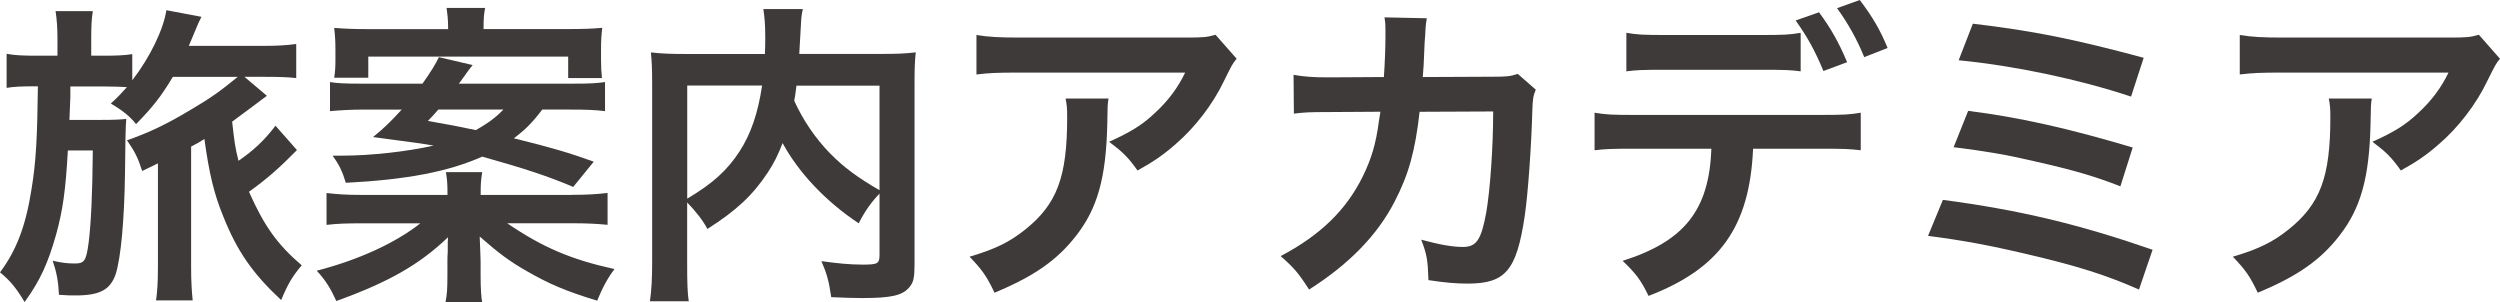
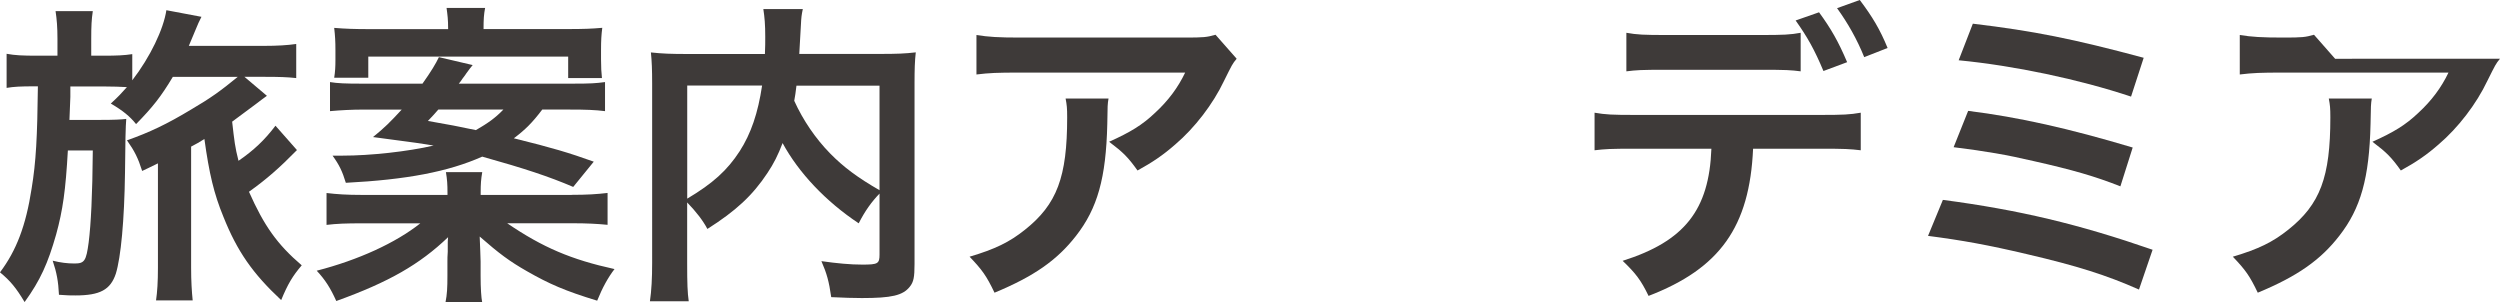
<svg xmlns="http://www.w3.org/2000/svg" id="_レイヤー_2" data-name="レイヤー_2" viewBox="0 0 381.97 46.17">
  <defs>
    <style>
      .cls-1 {
        fill: #3e3a39;
      }
    </style>
  </defs>
  <g id="_レイヤー_1-2" data-name="レイヤー_1">
    <g>
      <path class="cls-1" d="M26.39,11.77c-1.79,2.99-3.04,4.58-5.6,7.19-.92-1.16-2.03-2.07-3.86-3.14,1.21-1.11,1.59-1.54,2.46-2.51-1.06-.05-1.98-.1-3.57-.1h-5.07v1.59q-.05,1.5-.14,3.52h4.82c1.98,0,2.99-.05,3.86-.15q-.14,1.45-.19,8.2c-.1,7.33-.63,12.93-1.4,15.44-.82,2.46-2.41,3.33-6.18,3.33-.72,0-1.25,0-2.51-.1-.1-2.03-.34-3.38-.96-5.21,1.16.29,2.22.43,3.33.43,1.54,0,1.79-.39,2.17-3.23.34-2.7.58-7.29.63-14.04h-3.81c-.34,6.08-.77,9.12-1.79,12.83-1.25,4.39-2.41,7-4.82,10.33-1.3-2.17-2.17-3.23-3.76-4.54,2.51-3.33,3.96-7.14,4.83-12.79.68-4.1.87-7.91.96-15.63h-.53c-2.07,0-3.14.05-4.25.24v-5.21c1.3.24,2.46.29,4.73.29h3.04v-2.56c0-1.79-.1-2.99-.29-4.25h5.69c-.19,1.25-.24,2.32-.24,4.2v2.61h1.93c1.93,0,3.14-.05,4.34-.24v4c2.75-3.57,4.78-7.82,5.21-10.71l5.36,1.01c-.34.63-.58,1.21-.92,2.03-.53,1.25-.63,1.5-1.01,2.41h11.44c2.07,0,3.67-.1,4.97-.29v5.21c-1.35-.15-2.61-.19-4.73-.19h-3.18l3.43,2.9c-.72.53-.87.63-1.74,1.3-.39.29-2.85,2.12-3.57,2.65.34,2.99.43,3.86.97,5.98,2.32-1.59,4-3.18,5.65-5.36l3.28,3.72c-2.7,2.75-4.63,4.44-7.33,6.37,2.32,5.21,4.29,8.01,8.06,11.24-1.4,1.64-2.12,2.85-3.14,5.31-4.34-4.05-6.71-7.43-8.83-12.74-1.45-3.52-2.17-6.61-2.9-11.87-.87.53-1.16.72-2.03,1.16v18.53c0,2.03.1,3.62.24,4.97h-5.6c.19-1.3.29-2.85.29-4.97v-15.97c-1.16.58-1.98.96-2.41,1.16-.63-1.98-1.16-3.04-2.32-4.68,3.43-1.21,6.08-2.46,9.84-4.73,2.89-1.69,4.44-2.8,7.09-4.97h-9.94Z" />
      <path class="cls-1" d="M87.33,29.77c2.36,0,3.91-.1,5.5-.29v4.87c-1.54-.15-3.09-.24-5.5-.24h-9.84c5.45,3.71,9.79,5.55,16.4,7-.96,1.25-1.83,2.8-2.65,4.83-4.92-1.5-7.33-2.56-10.71-4.49-2.7-1.54-4.25-2.7-7.24-5.31.05,1.4.14,3.18.14,3.81v2.17c0,1.93.1,3.38.24,4.05h-5.6c.24-1.21.29-2.22.29-4.05v-2.12c0-.58,0-.77.05-1.54v-1.21c0-.29,0-.48.05-1.01-4.34,4.15-9.02,6.85-17.08,9.75-.92-2.03-1.69-3.23-2.99-4.63,6.37-1.64,12.06-4.25,15.83-7.24h-8.88c-2.46,0-3.86.05-5.45.24v-4.87c1.59.19,3.14.29,5.36.29h13.12v-.34c0-1.25-.05-2.03-.24-3.14h5.55c-.19,1.11-.24,1.79-.24,3.14v.34h13.9ZM82.85,16.74c-1.54,2.03-2.56,3.04-4.34,4.39,5.89,1.45,8.44,2.22,12.21,3.57l-3.14,3.86c-3.71-1.59-7.38-2.8-13.9-4.63-5.21,2.32-11.58,3.52-20.84,4-.53-1.74-1.01-2.75-2.03-4.15h1.5c4.34,0,9.99-.63,13.94-1.54-1.74-.29-2.61-.43-9.26-1.3,1.79-1.45,2.61-2.27,4.39-4.2h-5.65c-2.12,0-3.71.1-5.31.24v-4.44c1.16.19,2.32.24,4.87.24h9.26c1.3-1.83,2.03-3.04,2.51-4.05l5.16,1.21q-.34.39-.96,1.25c-.05.1-.29.43-.63.87-.1.19-.29.43-.53.72h17.42c2.7,0,3.47-.05,4.92-.24v4.44c-1.5-.19-2.99-.24-5.31-.24h-4.29ZM68.47,4.44c0-1.5-.1-2.17-.24-3.23h5.89c-.19.97-.24,1.74-.24,3.23h12.93c2.36,0,3.62-.05,5.21-.19-.14,1.11-.19,1.93-.19,3.43v1.4c0,1.16.05,2.03.14,2.85h-5.16v-3.28h-30.54v3.23h-5.21c.15-.92.19-1.69.19-2.7v-1.54c0-1.3-.05-2.17-.19-3.38,1.69.14,3.18.19,5.31.19h12.11ZM66.97,16.74c-.53.63-.82.92-1.59,1.74,3.57.63,4.34.77,7.33,1.4,1.83-1.06,2.94-1.83,4.2-3.14h-9.94Z" />
      <path class="cls-1" d="M134.38,29.58c-1.21,1.25-2.22,2.65-3.18,4.54-5.02-3.33-9.17-7.72-11.63-12.26-.68,1.79-1.35,3.14-2.32,4.58-2.27,3.43-4.83,5.79-9.17,8.54-.68-1.3-1.74-2.65-3.09-4.05v9.36c0,2.99.05,4.44.24,5.74h-5.93c.24-1.64.34-3.52.34-5.84V12.69c0-1.98-.05-3.33-.19-4.68,1.74.19,3.09.24,5.6.24h11.82c.05-1.11.05-1.79.05-2.61,0-1.93-.1-2.99-.29-4.25h6.03c-.19.87-.24,1.3-.29,2.41q-.05.68-.15,2.65-.05,1.01-.1,1.79h12.3c2.65,0,3.86-.05,5.5-.24-.15,1.3-.19,2.65-.19,4.68v27.65c0,2.03-.14,2.75-.72,3.47-1.06,1.35-2.8,1.74-7.33,1.74-1.3,0-2.75-.05-4.68-.14-.34-2.41-.68-3.62-1.5-5.5,2.41.34,4.39.53,6.27.53,2.36,0,2.61-.14,2.61-1.54v-9.31ZM105,30.35c3.91-2.32,6.13-4.34,8.01-7.24,1.74-2.7,2.8-5.84,3.43-10.04h-11.44v17.27ZM121.69,13.08c-.14,1.21-.19,1.45-.34,2.32,1.35,2.99,3.28,5.79,5.45,8.01,2.07,2.12,4.29,3.76,7.58,5.65v-15.97h-12.69Z" />
      <path class="cls-1" d="M169.37,15.05c-.15.92-.15.96-.19,3.91-.19,8.25-1.5,12.88-4.78,17.08-2.9,3.72-6.42,6.18-12.45,8.68-1.25-2.61-1.88-3.47-3.81-5.5,3.91-1.16,6.08-2.22,8.44-4.1,4.92-3.91,6.47-8.06,6.47-17.18,0-1.45-.05-1.88-.24-2.89h6.56ZM188.95,8.97c-.68.82-.68.87-1.93,3.38-1.69,3.57-4.49,7.19-7.43,9.7-1.93,1.69-3.52,2.75-5.79,4-1.45-2.03-2.17-2.75-4.34-4.39,3.23-1.45,5.07-2.56,7.04-4.44,1.98-1.83,3.47-3.81,4.58-6.13h-25.33c-3.38,0-4.58.05-6.56.29v-6.03c1.83.29,3.33.39,6.66.39h25.19c2.9,0,3.33-.05,4.68-.43l3.23,3.67Z" />
-       <path class="cls-1" d="M234.65,13.7c-.39.87-.48,1.54-.53,3.23-.14,5.45-.68,12.88-1.16,16.07-1.25,8.35-2.94,10.33-8.73,10.33-1.83,0-3.47-.15-5.98-.53-.1-3.04-.24-3.96-1.11-6.18,2.85.77,4.78,1.11,6.37,1.11,2.07,0,2.8-1.06,3.57-5.26.58-3.33,1.06-9.89,1.06-15.44l-11.24.05c-.68,6.03-1.69,9.65-3.86,13.8-2.65,5.11-6.95,9.5-13.03,13.36-1.64-2.56-2.32-3.33-4.34-5.11,6.03-3.18,9.99-7,12.54-12.16,1.3-2.65,2.03-5.02,2.46-8.4.1-.68.19-1.16.24-1.5l-8.01.05c-2.94,0-3.62.05-5.21.24l-.05-5.93c1.64.29,2.94.39,5.36.39l8.44-.05c.14-1.83.24-4.63.24-6.03v-1.21c0-.63,0-1.01-.15-1.88l6.47.14c-.1.63-.14.82-.19,1.5,0,.29-.05.58-.05.92q-.1,1.01-.19,3.52c-.05,1.06-.05,1.5-.19,3.04l10.71-.05c2.17,0,2.61-.05,3.81-.43l2.75,2.41Z" />
      <path class="cls-1" d="M267.85,22.73c-.53,11.92-5.07,18.29-15.97,22.48-1.16-2.41-1.98-3.47-3.96-5.36,9.46-2.99,13.22-7.77,13.56-17.13h-11.72c-3.76,0-4.49.05-6.13.24v-5.74c1.69.29,2.65.34,6.22.34h28.23c3.57,0,4.54-.05,6.22-.34v5.74c-1.64-.19-2.36-.24-6.13-.24h-10.33ZM275.13,10.9c-1.5-.19-2.17-.24-6.13-.24h-14.38c-3.96,0-4.58.05-6.13.24v-5.89c1.64.29,2.61.34,6.22.34h14.19c3.67,0,4.63-.05,6.22-.34v5.89ZM277.93,1.88c1.83,2.51,2.94,4.44,4.29,7.62l-3.62,1.35c-1.35-3.23-2.46-5.21-4.25-7.72l3.57-1.25ZM284.83,8.73c-1.11-2.75-2.51-5.21-4.15-7.48l3.47-1.25c1.93,2.56,3.09,4.49,4.25,7.33l-3.57,1.4Z" />
      <path class="cls-1" d="M296.85,30.54c11.68,1.54,20.79,3.72,32.04,7.62l-2.08,6.08c-5.02-2.22-9.46-3.62-17.08-5.4-5.93-1.4-9.89-2.12-15.15-2.8l2.27-5.5ZM300.71,16.94c7.72.96,15.44,2.7,25.14,5.6l-1.88,5.93c-3.81-1.5-7.24-2.51-13.27-3.86-4.1-.96-7.24-1.5-12.21-2.12l2.22-5.55ZM301.43,3.62c9.31,1.11,15.34,2.32,26.1,5.21l-1.93,5.93c-7.96-2.65-17.85-4.73-26.34-5.55l2.17-5.6Z" />
-       <path class="cls-1" d="M362.38,15.05c-.14.92-.14.96-.19,3.91-.19,8.25-1.5,12.88-4.78,17.08-2.89,3.72-6.42,6.18-12.45,8.68-1.25-2.61-1.88-3.47-3.81-5.5,3.91-1.16,6.08-2.22,8.44-4.1,4.92-3.91,6.46-8.06,6.46-17.18,0-1.45-.05-1.88-.24-2.89h6.56ZM381.97,8.97c-.67.82-.67.87-1.93,3.38-1.69,3.57-4.49,7.19-7.43,9.7-1.93,1.69-3.52,2.75-5.79,4-1.45-2.03-2.17-2.75-4.34-4.39,3.23-1.45,5.07-2.56,7.04-4.44,1.98-1.83,3.47-3.81,4.58-6.13h-25.33c-3.38,0-4.58.05-6.56.29v-6.03c1.83.29,3.33.39,6.66.39h25.19c2.89,0,3.33-.05,4.68-.43l3.23,3.67Z" />
+       <path class="cls-1" d="M362.38,15.05c-.14.92-.14.96-.19,3.91-.19,8.25-1.5,12.88-4.78,17.08-2.89,3.72-6.42,6.18-12.45,8.68-1.25-2.61-1.88-3.47-3.81-5.5,3.91-1.16,6.08-2.22,8.44-4.1,4.92-3.91,6.46-8.06,6.46-17.18,0-1.45-.05-1.88-.24-2.89h6.56ZM381.97,8.97c-.67.82-.67.87-1.93,3.38-1.69,3.57-4.49,7.19-7.43,9.7-1.93,1.69-3.52,2.75-5.79,4-1.45-2.03-2.17-2.75-4.34-4.39,3.23-1.45,5.07-2.56,7.04-4.44,1.98-1.83,3.47-3.81,4.58-6.13h-25.33c-3.38,0-4.58.05-6.56.29v-6.03c1.83.29,3.33.39,6.66.39c2.89,0,3.33-.05,4.68-.43l3.23,3.67Z" />
    </g>
  </g>
</svg>